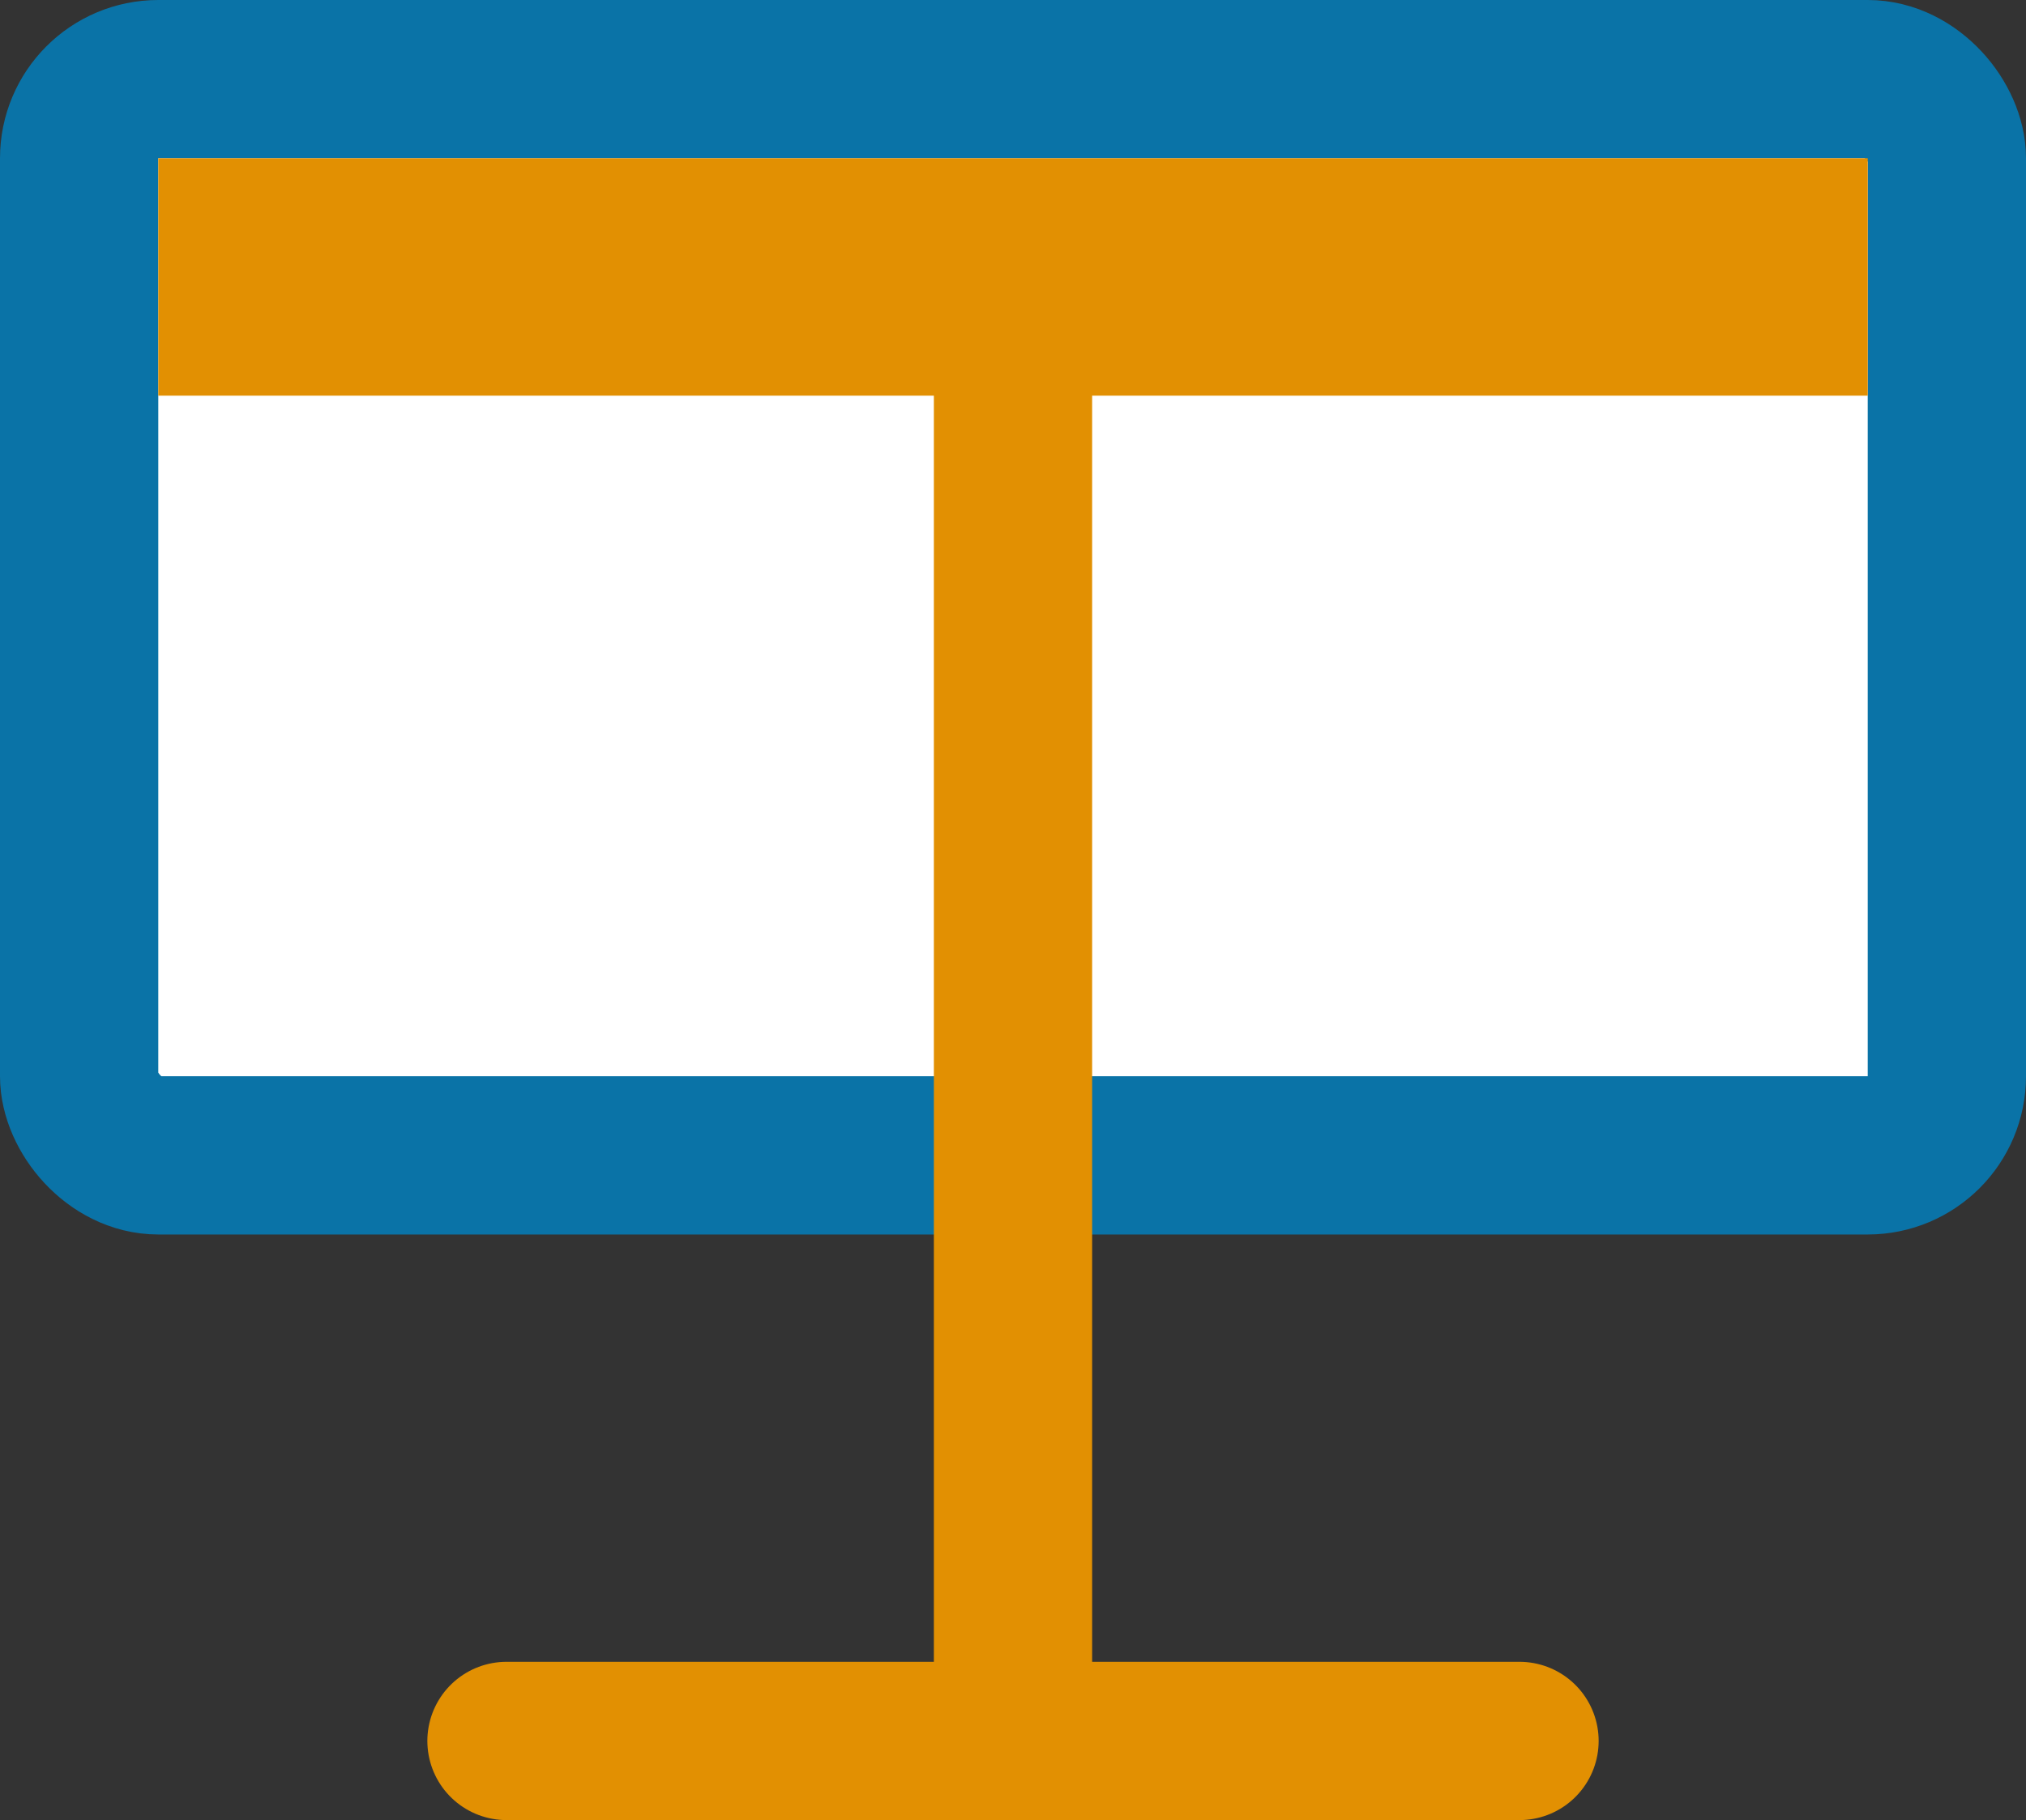
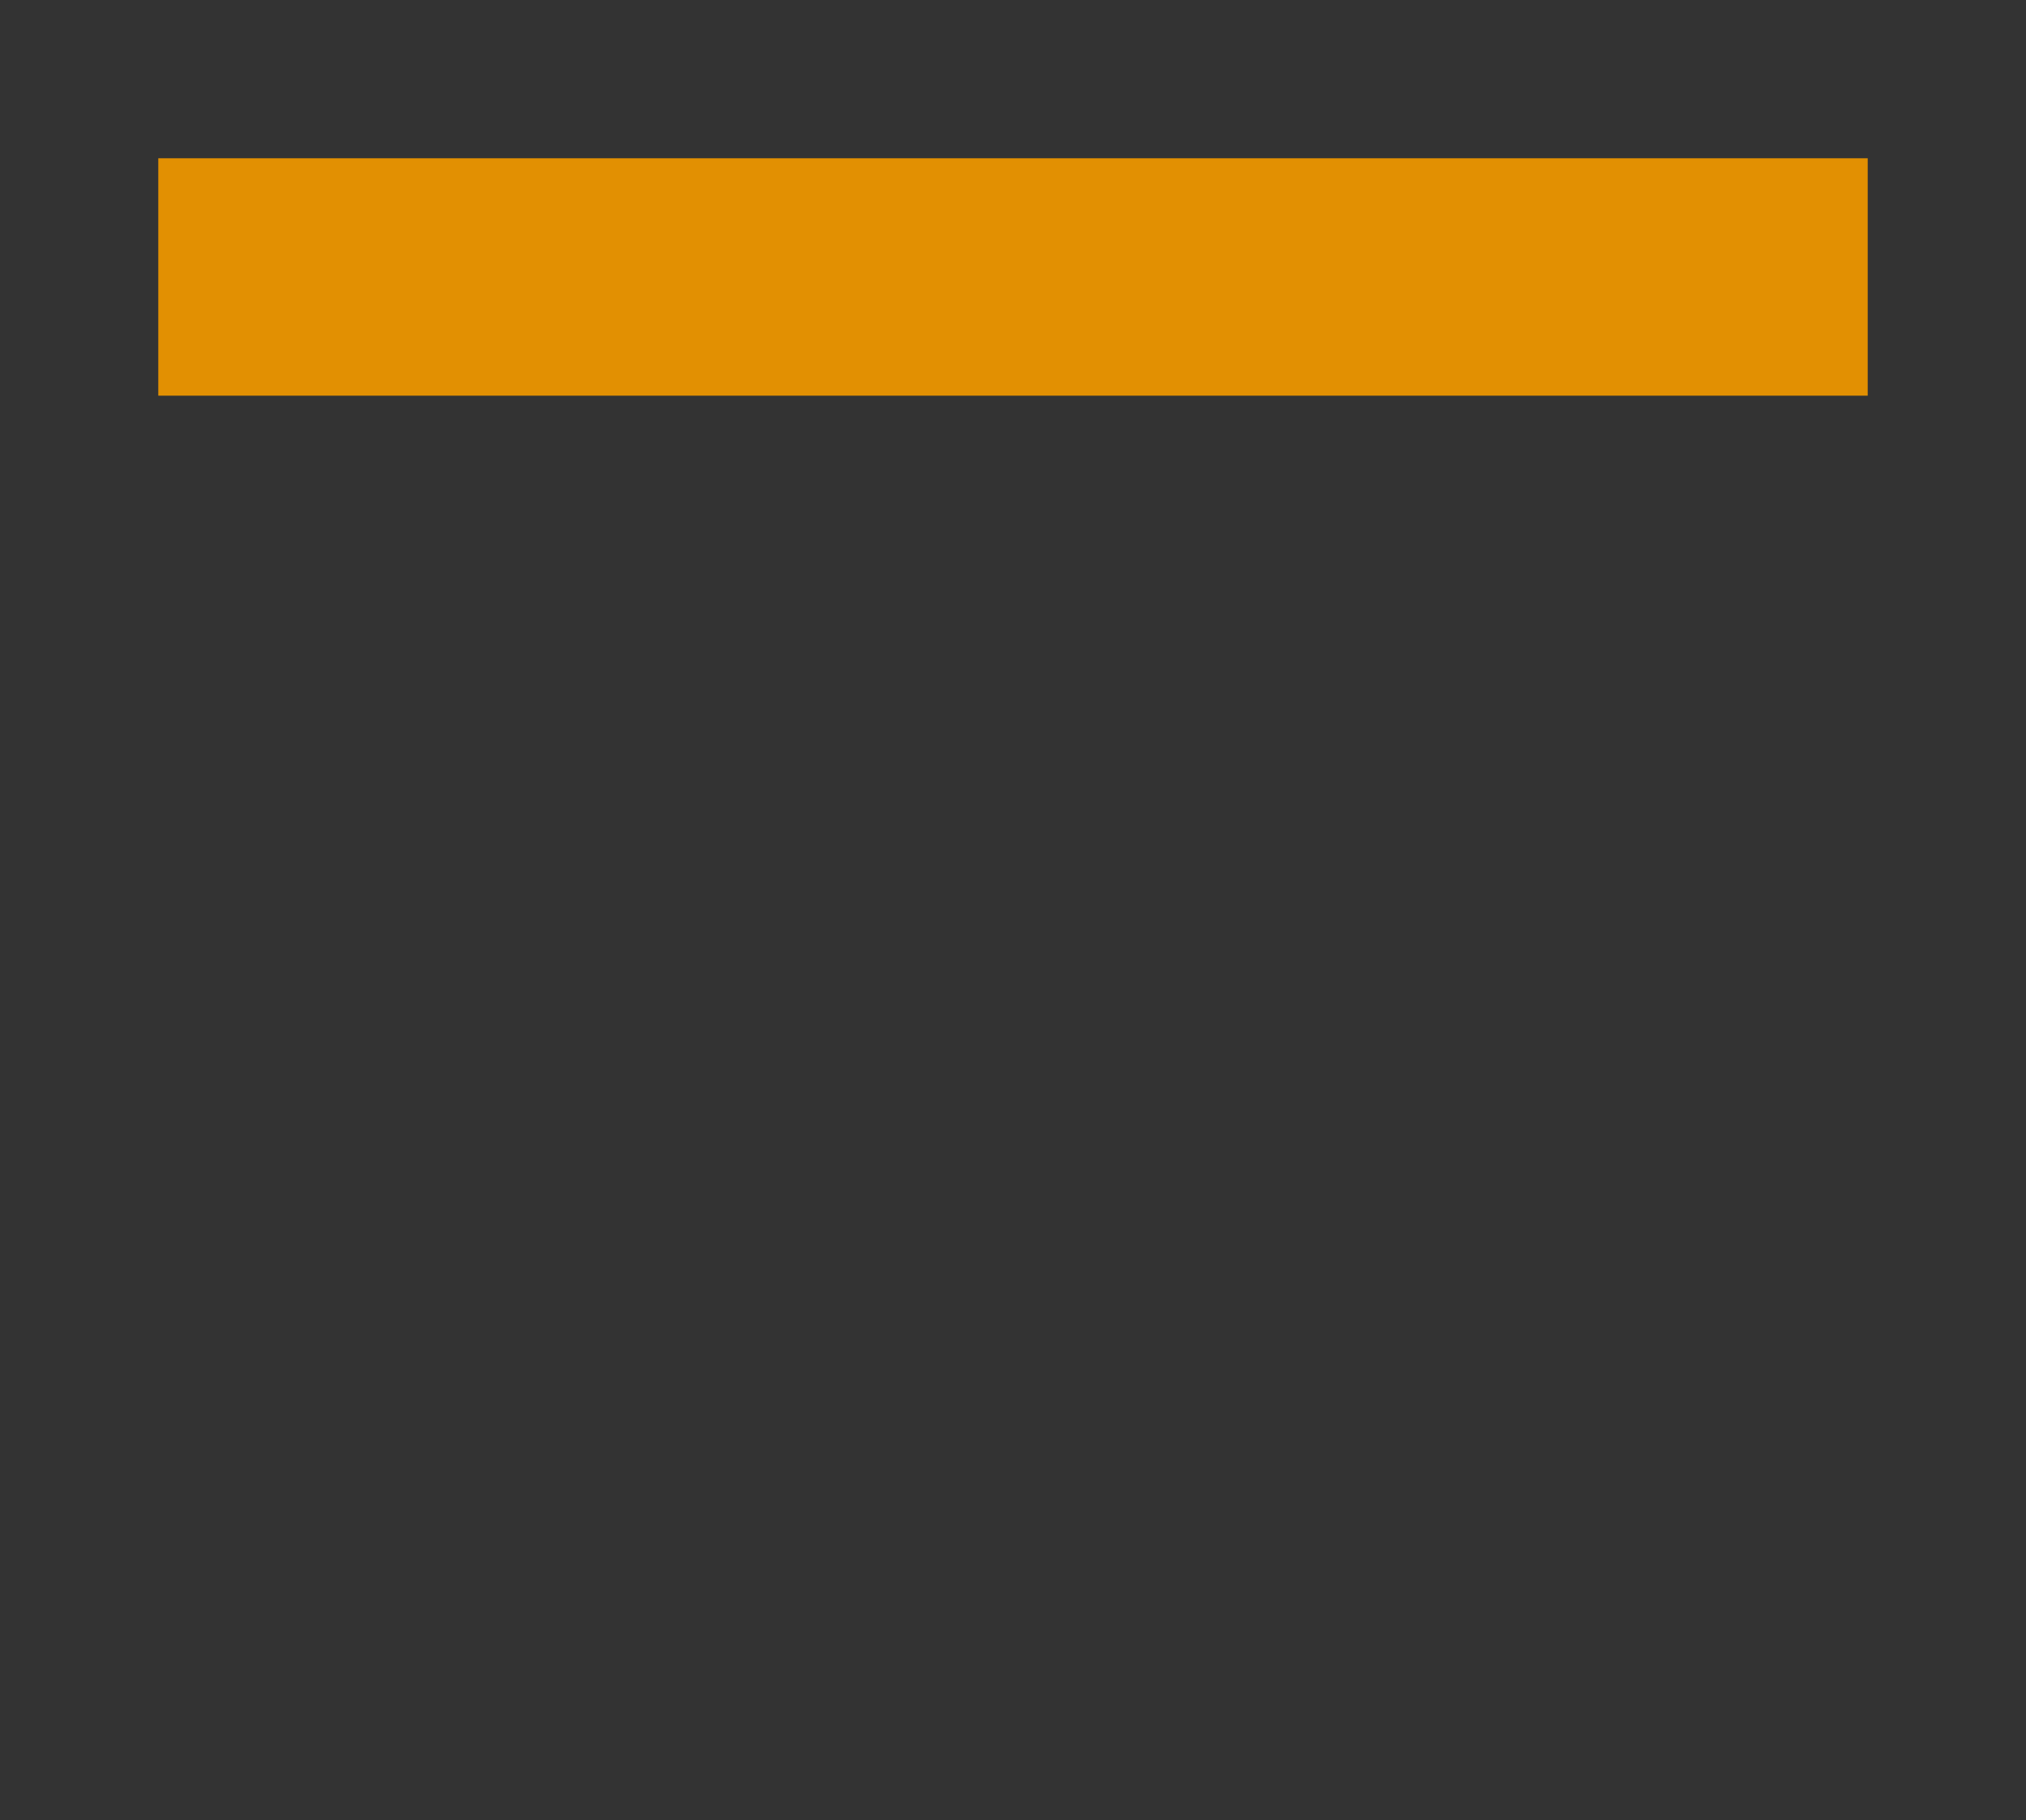
<svg xmlns="http://www.w3.org/2000/svg" width="256" height="230" viewBox="0 0 256 230" fill="none">
  <rect x="0" y="0" width="256" height="230" fill="#333333" stroke="none" />
-   <rect x="10" y="10" width="236" height="136" rx="10" fill="white" stroke="#0A73A7" stroke-width="20" stroke-linejoin="round" />
  <line x1="20" y1="35" x2="236" y2="35" stroke="#E29002" stroke-width="30" />
-   <path d="M 128 35 L 128 220 M 64 220 L 192 220" stroke="#E29002" stroke-width="20" stroke-linejoin="round" stroke-linecap="round" />
</svg>